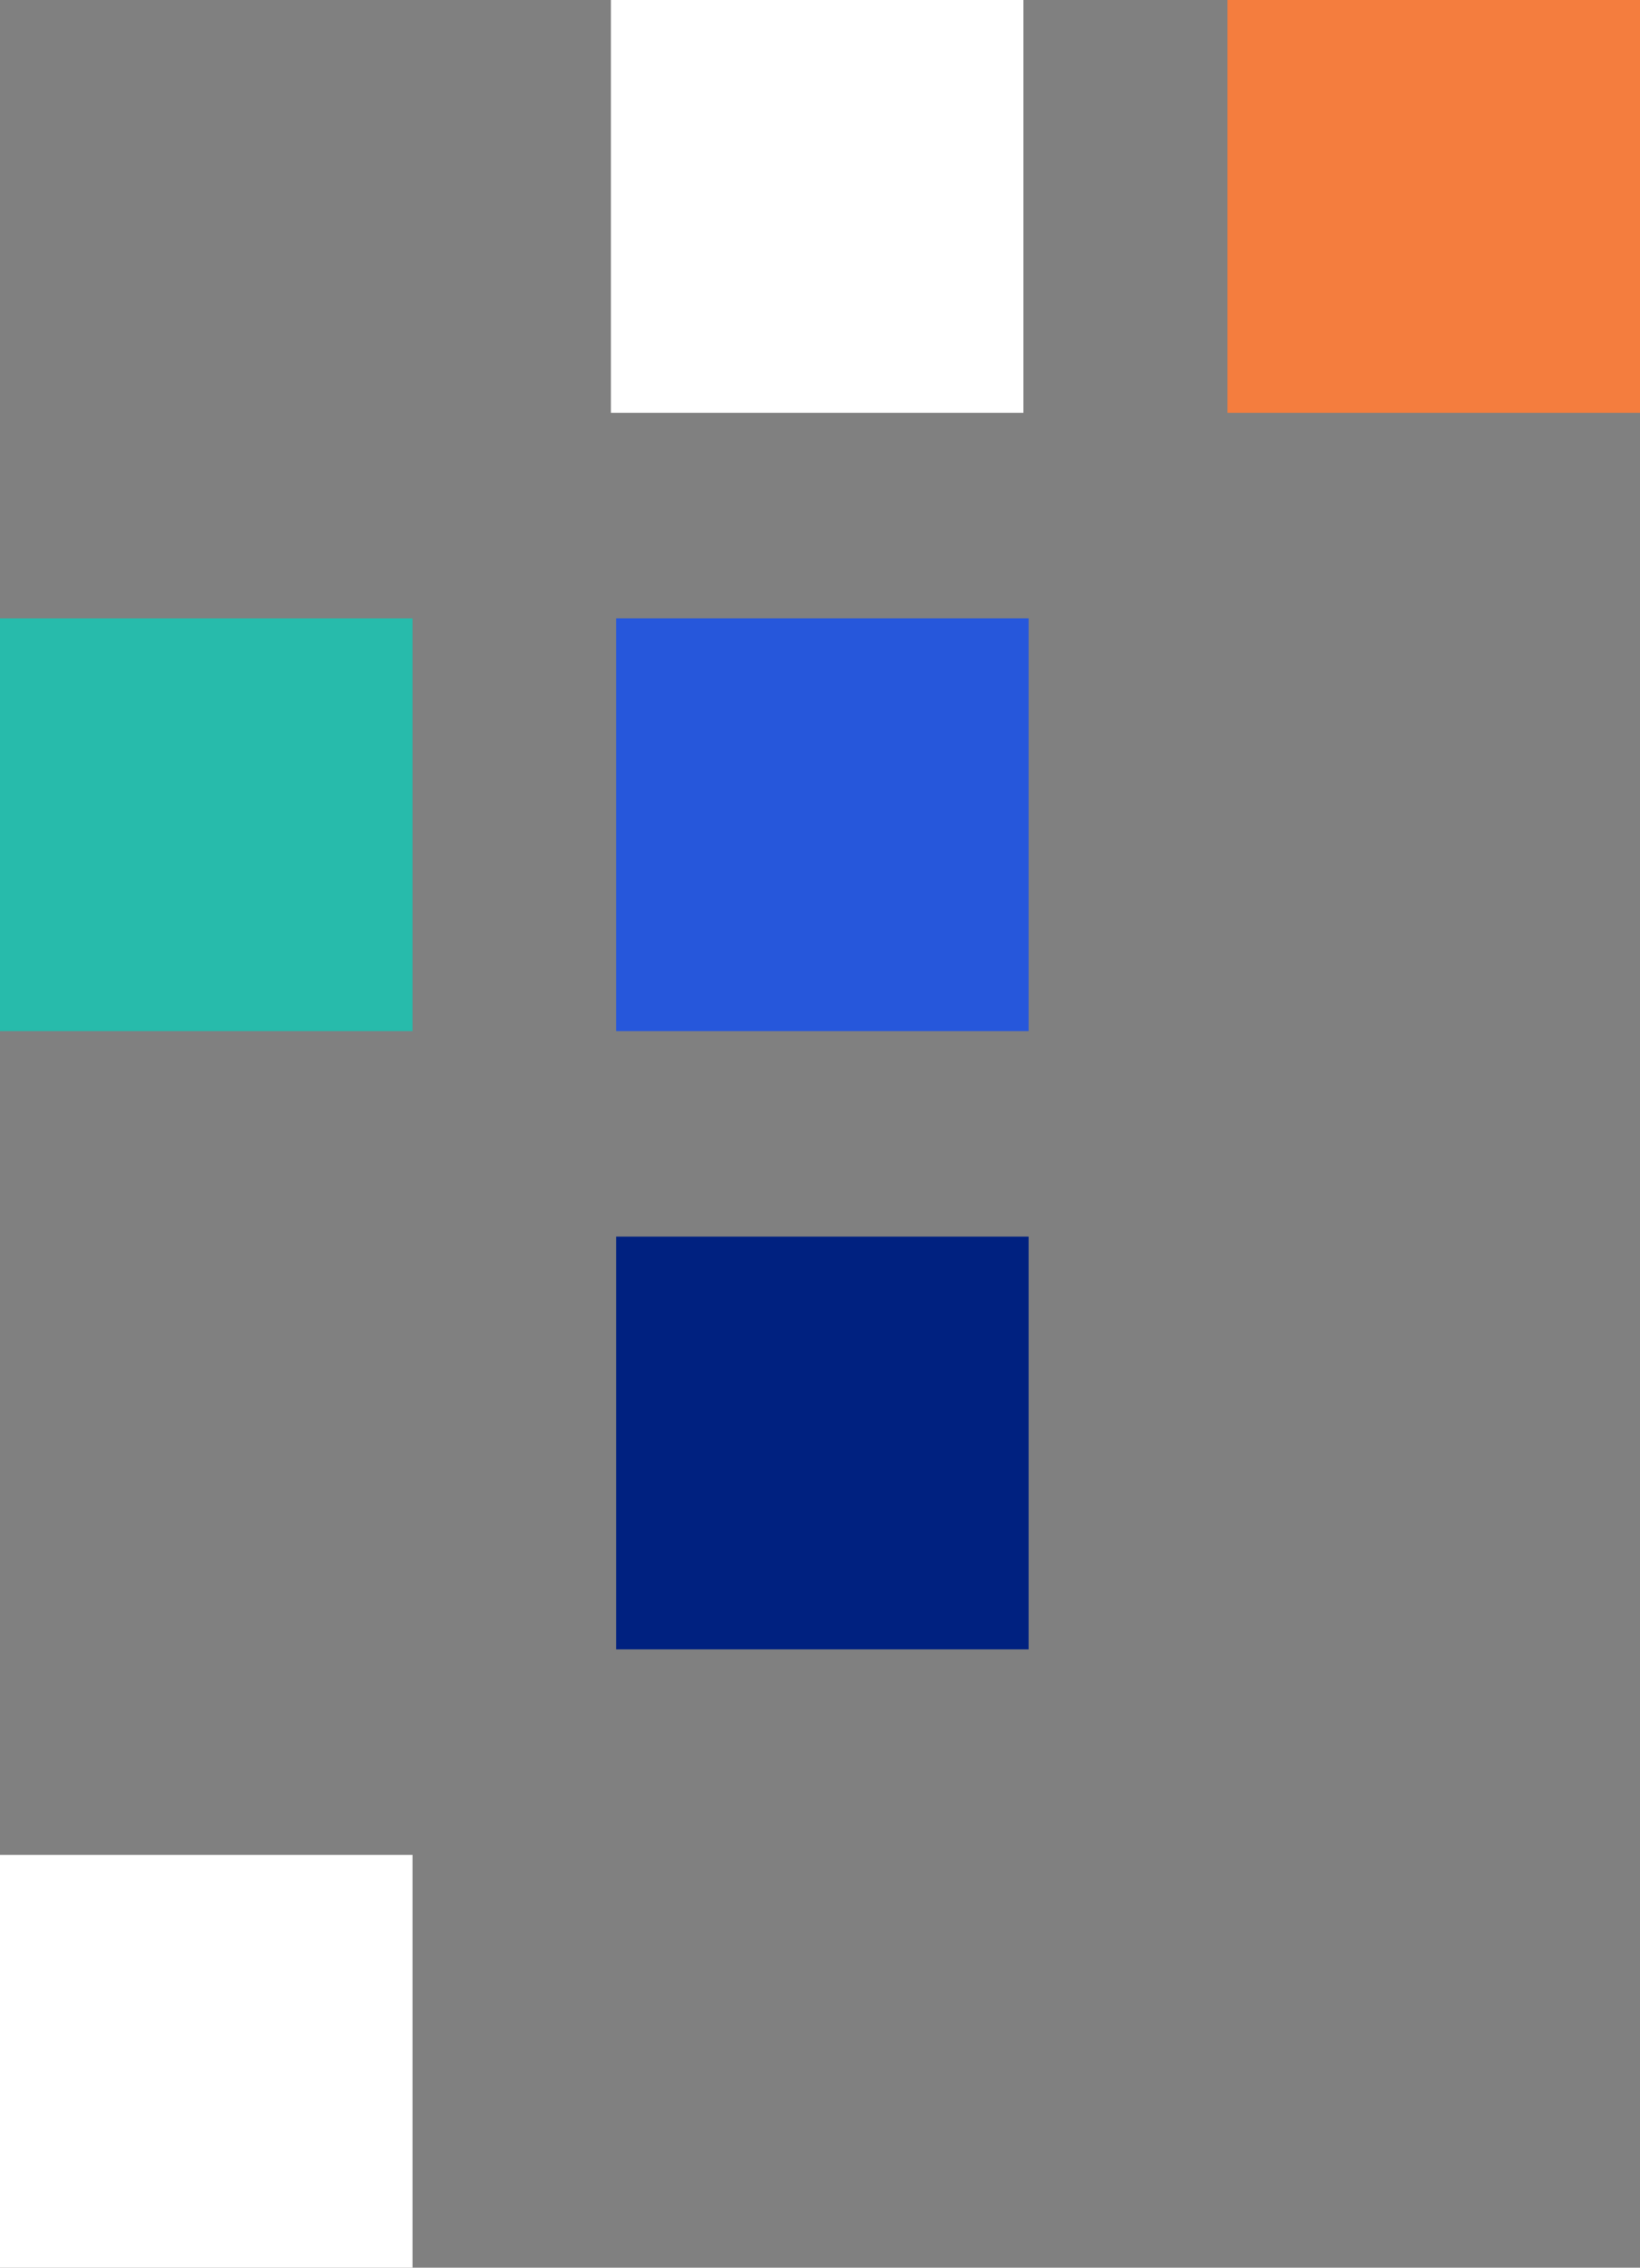
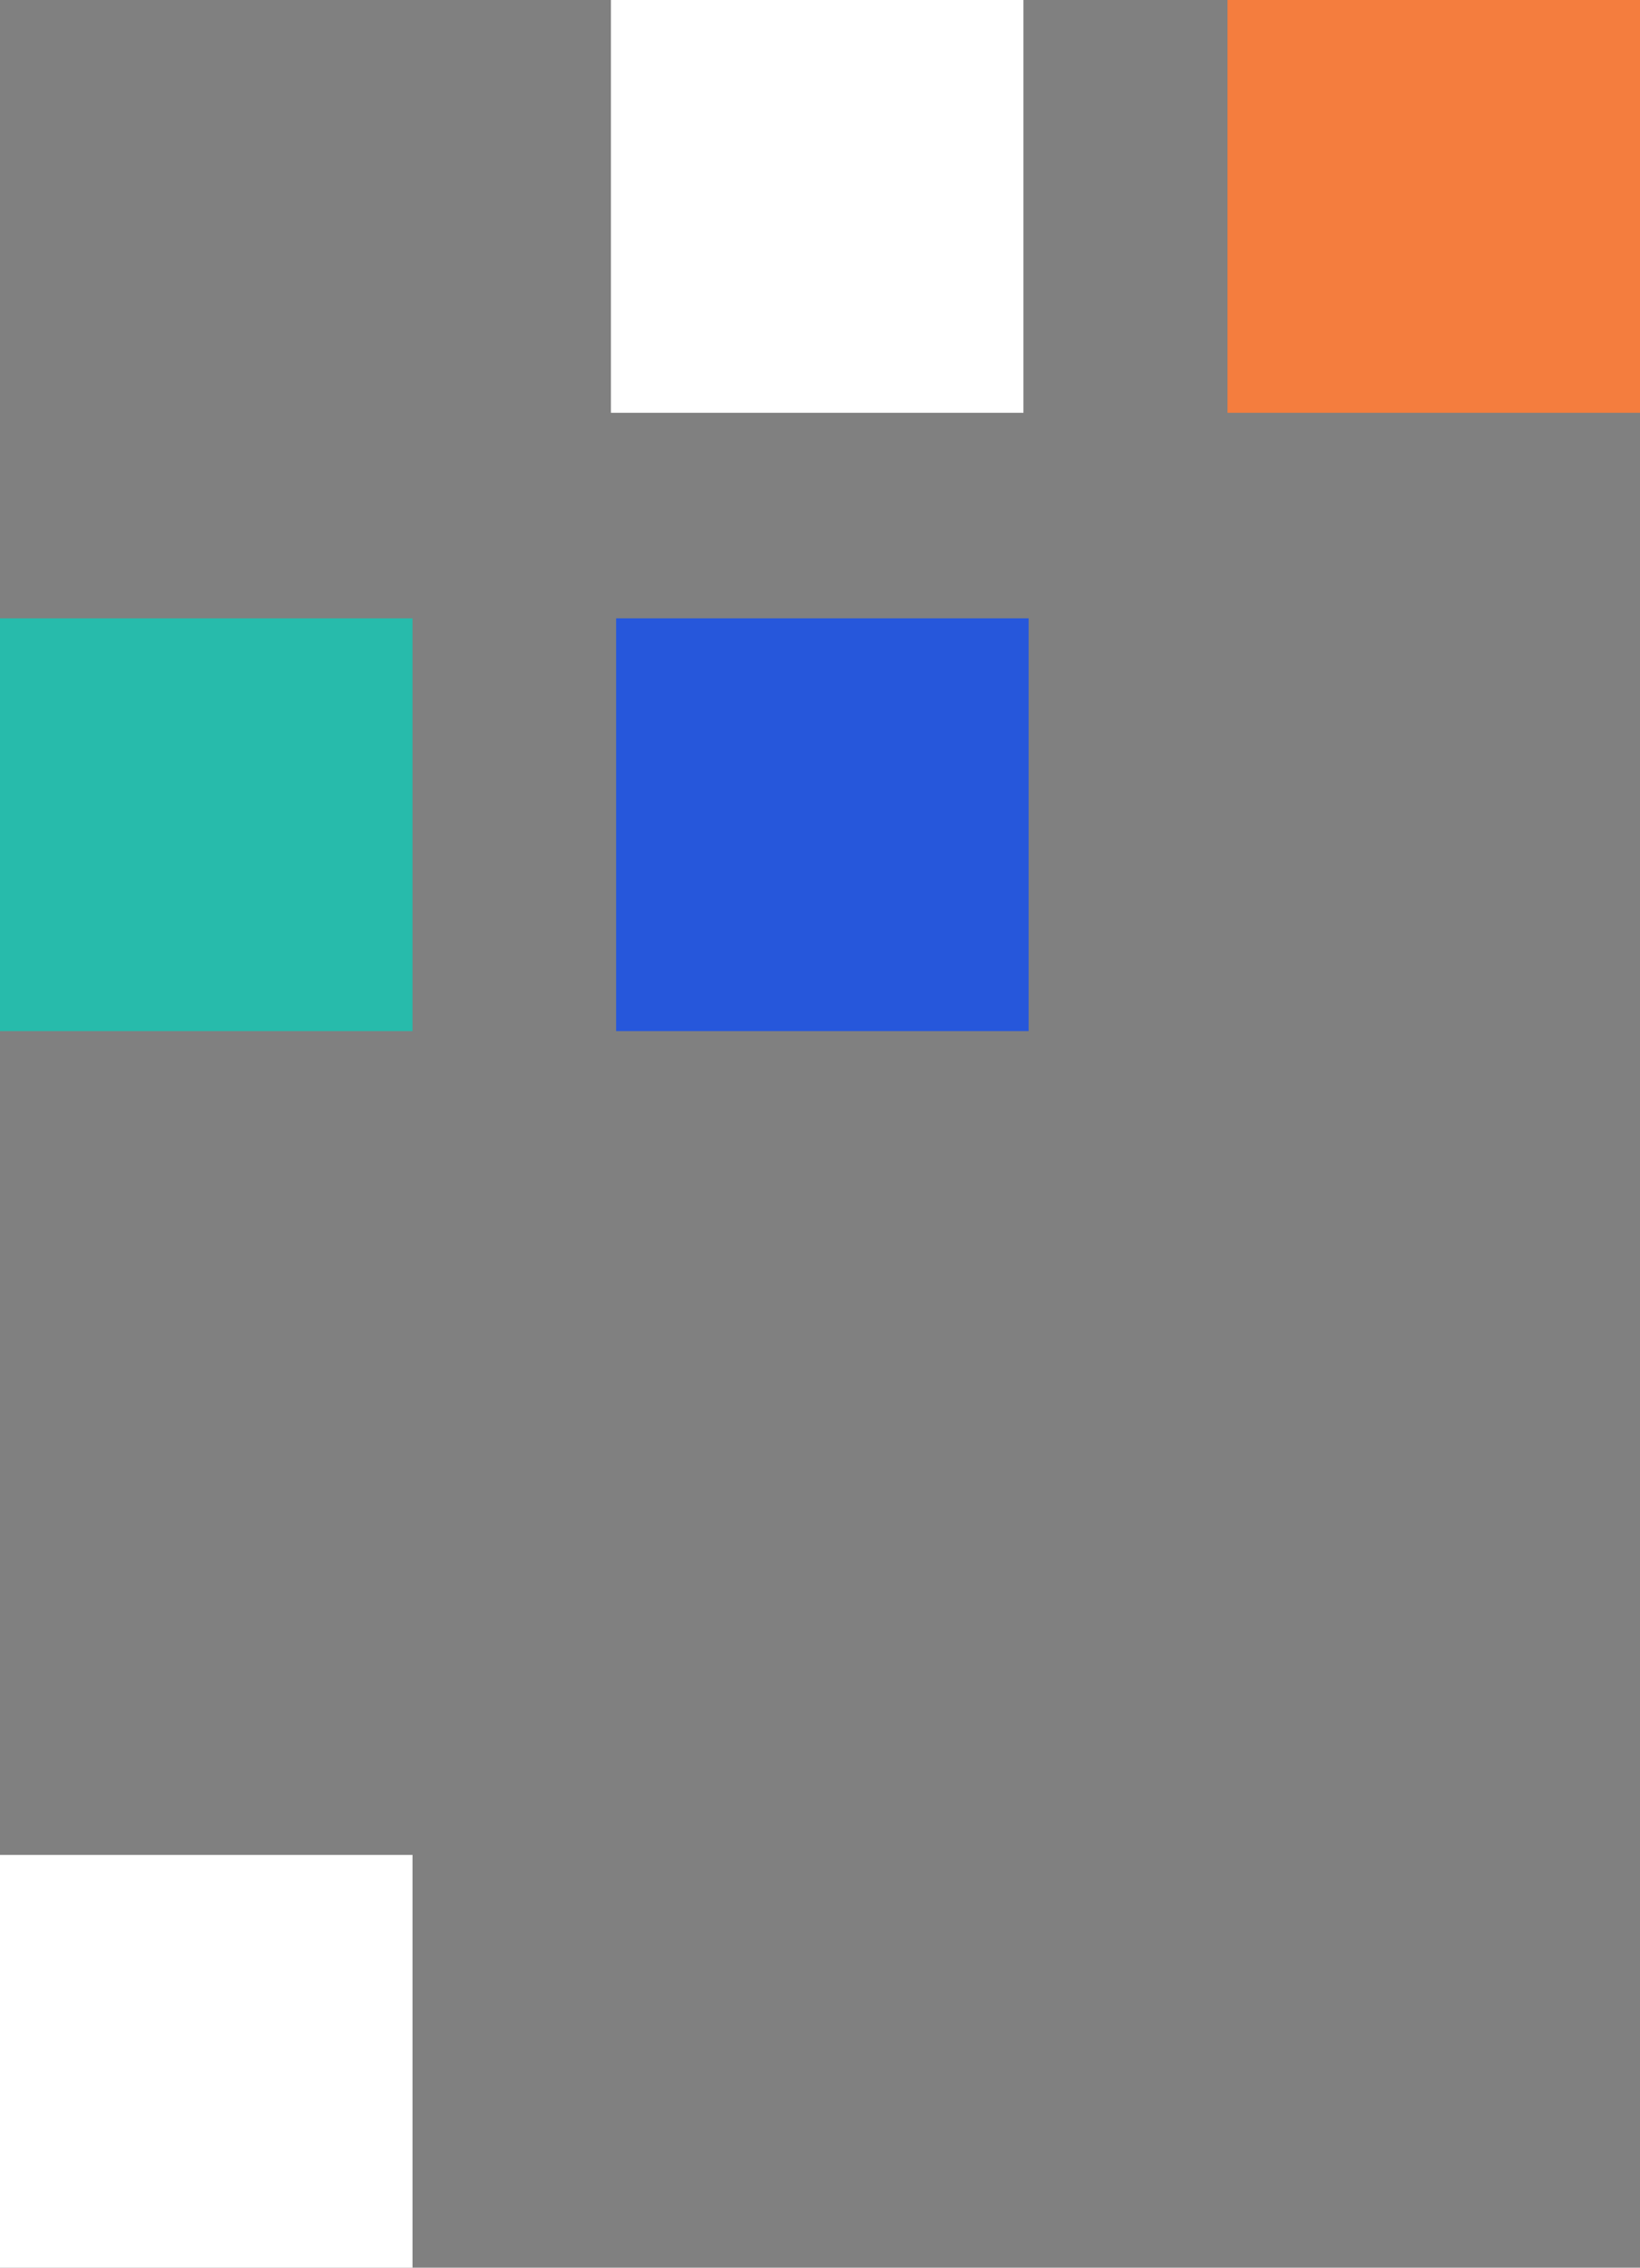
<svg xmlns="http://www.w3.org/2000/svg" width="110" height="152" viewBox="0 0 110 152">
  <rect x="0" y="0" width="110" height="152" fill="#808080" stroke="none" />
  <g id="logo-symbol-colorful" style="isolation: isolate">
    <rect id="Rectangle_1880" data-name="Rectangle 1880" width="27.668" height="27.668" transform="translate(40.978)" fill="#fff" />
    <rect id="Rectangle_1881" data-name="Rectangle 1881" width="27.668" height="27.668" transform="translate(82.332)" fill="#f47d3e" />
    <rect id="Rectangle_1882" data-name="Rectangle 1882" width="27.668" height="27.668" transform="translate(41.325 41.444)" fill="#2657db" />
    <rect id="Rectangle_1883" data-name="Rectangle 1883" width="27.668" height="27.668" transform="translate(0 41.444)" fill="#27bbab" />
-     <rect id="Rectangle_1884" data-name="Rectangle 1884" width="27.668" height="27.668" transform="translate(41.325 82.888)" fill="#002180" />
    <rect id="Rectangle_1885" data-name="Rectangle 1885" width="27.668" height="27.668" transform="translate(0 124.332)" fill="#fff" />
  </g>
</svg>